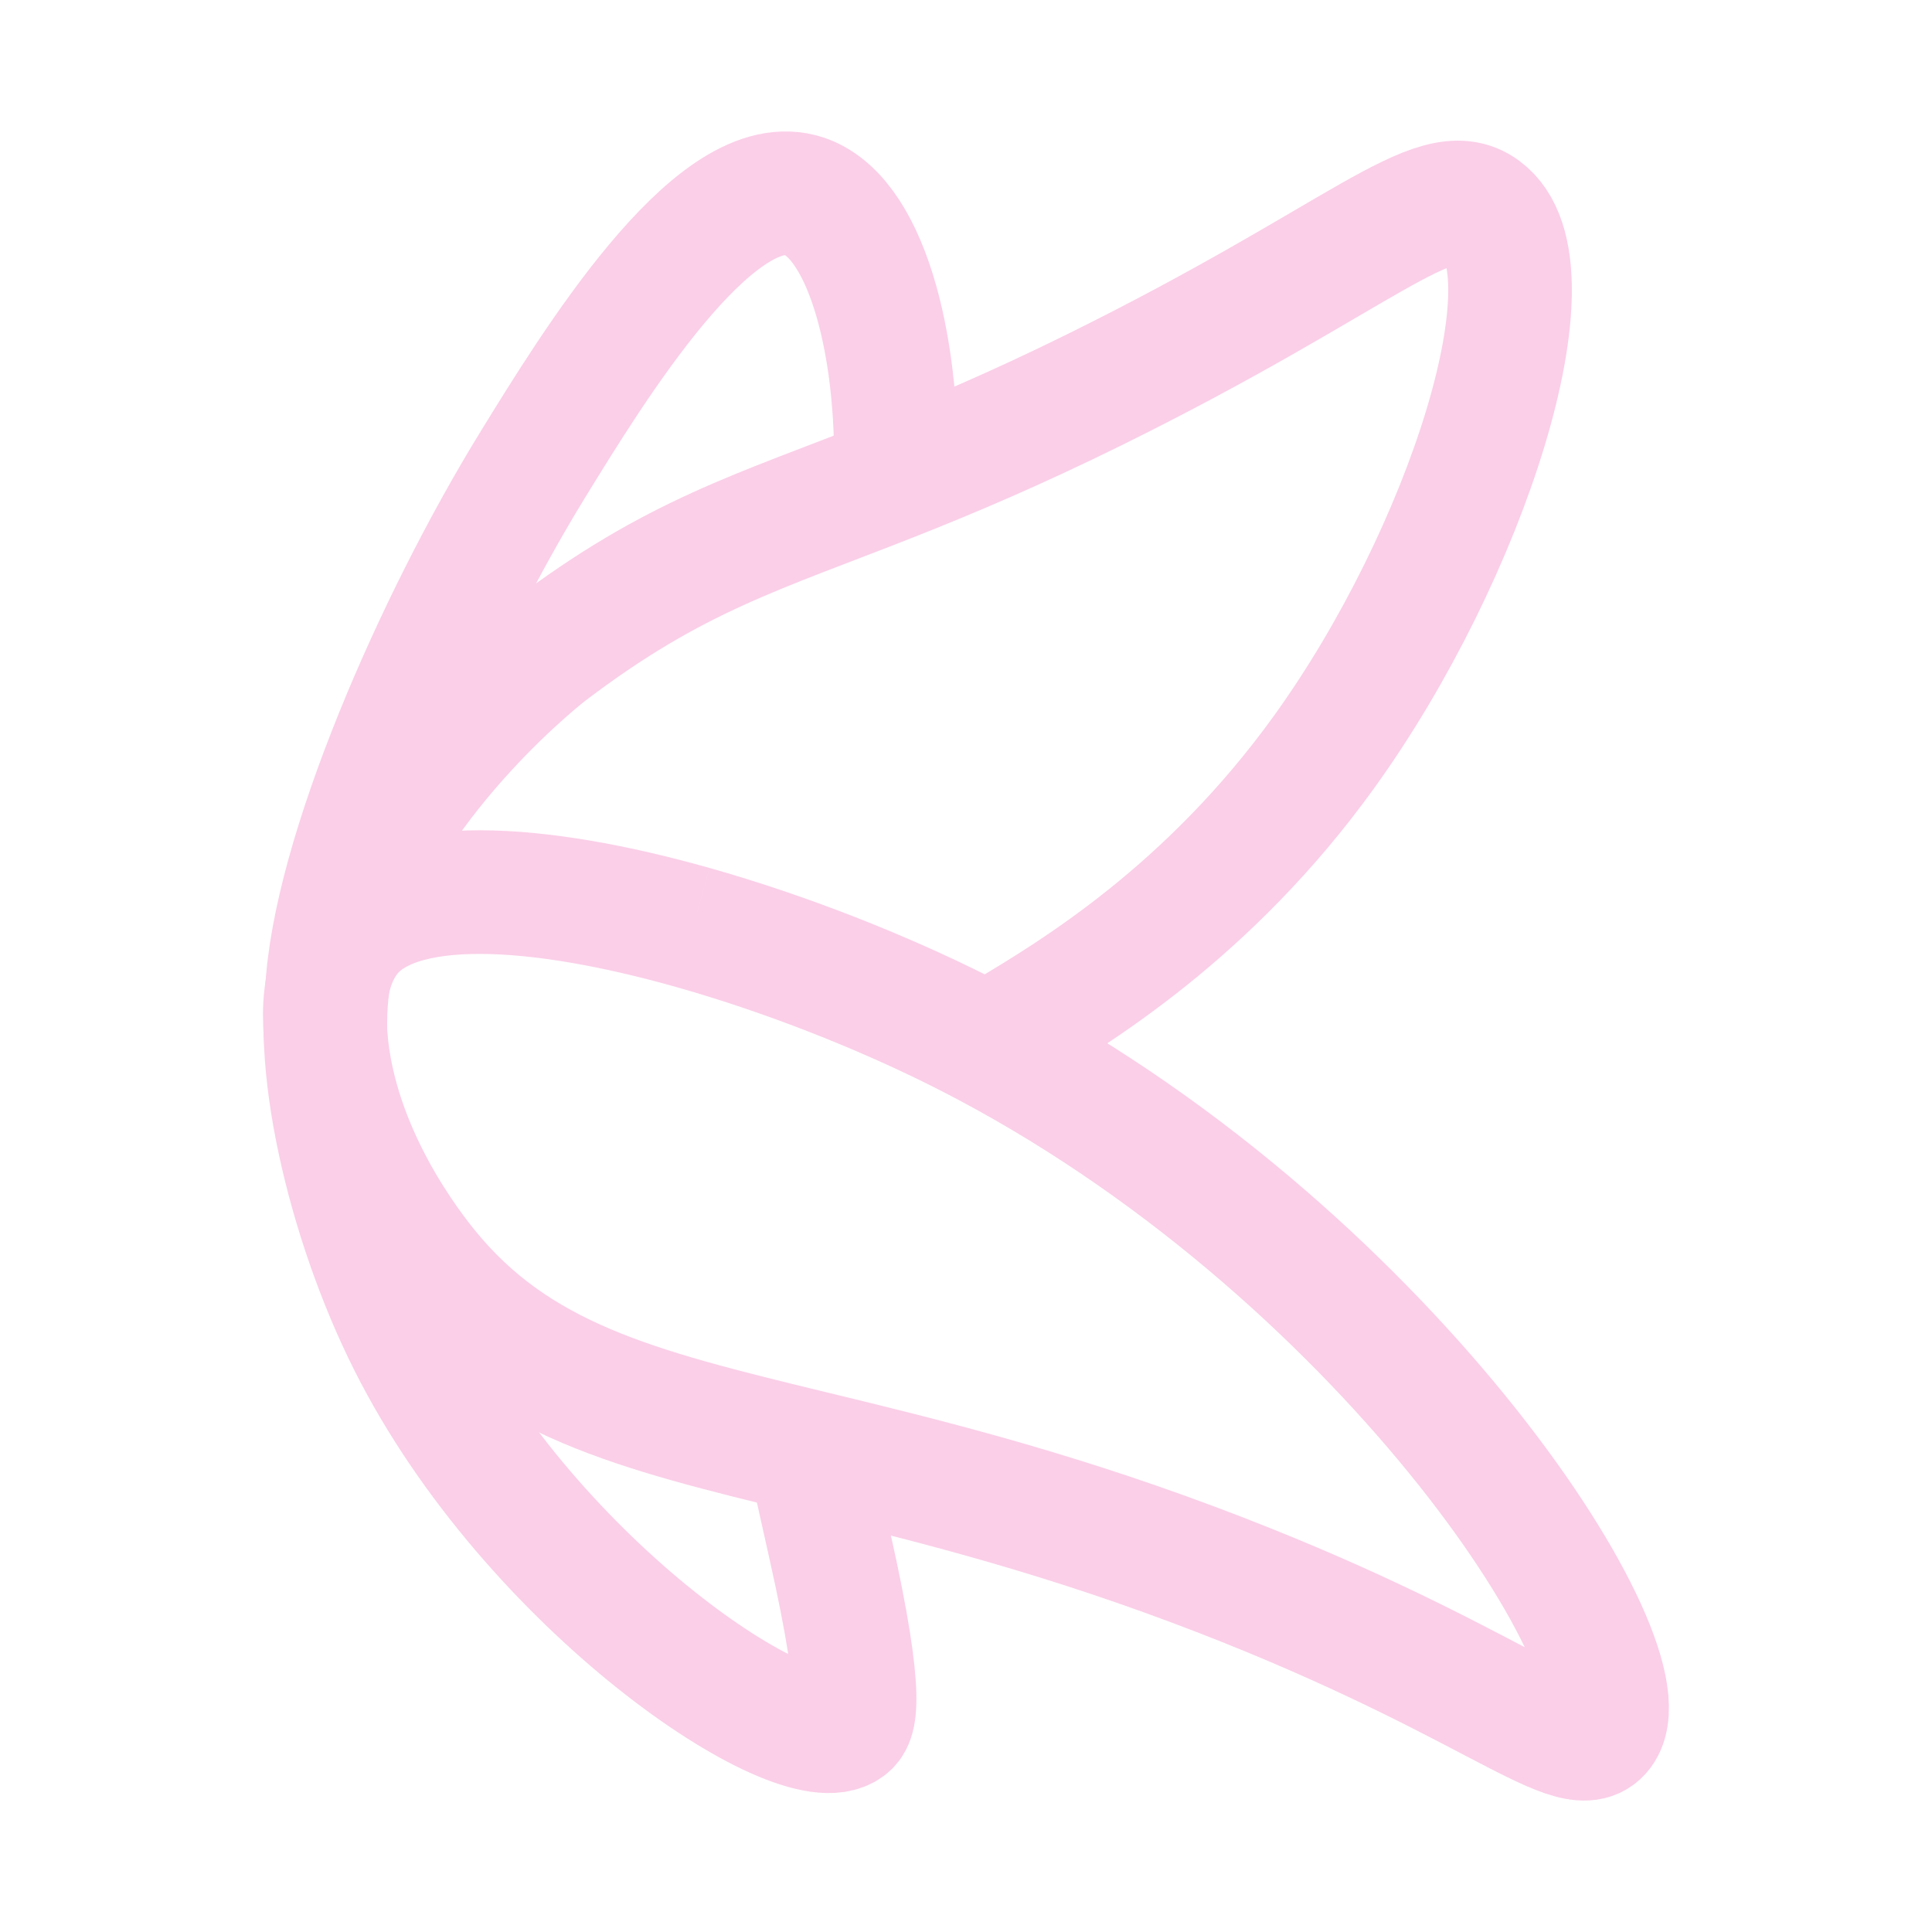
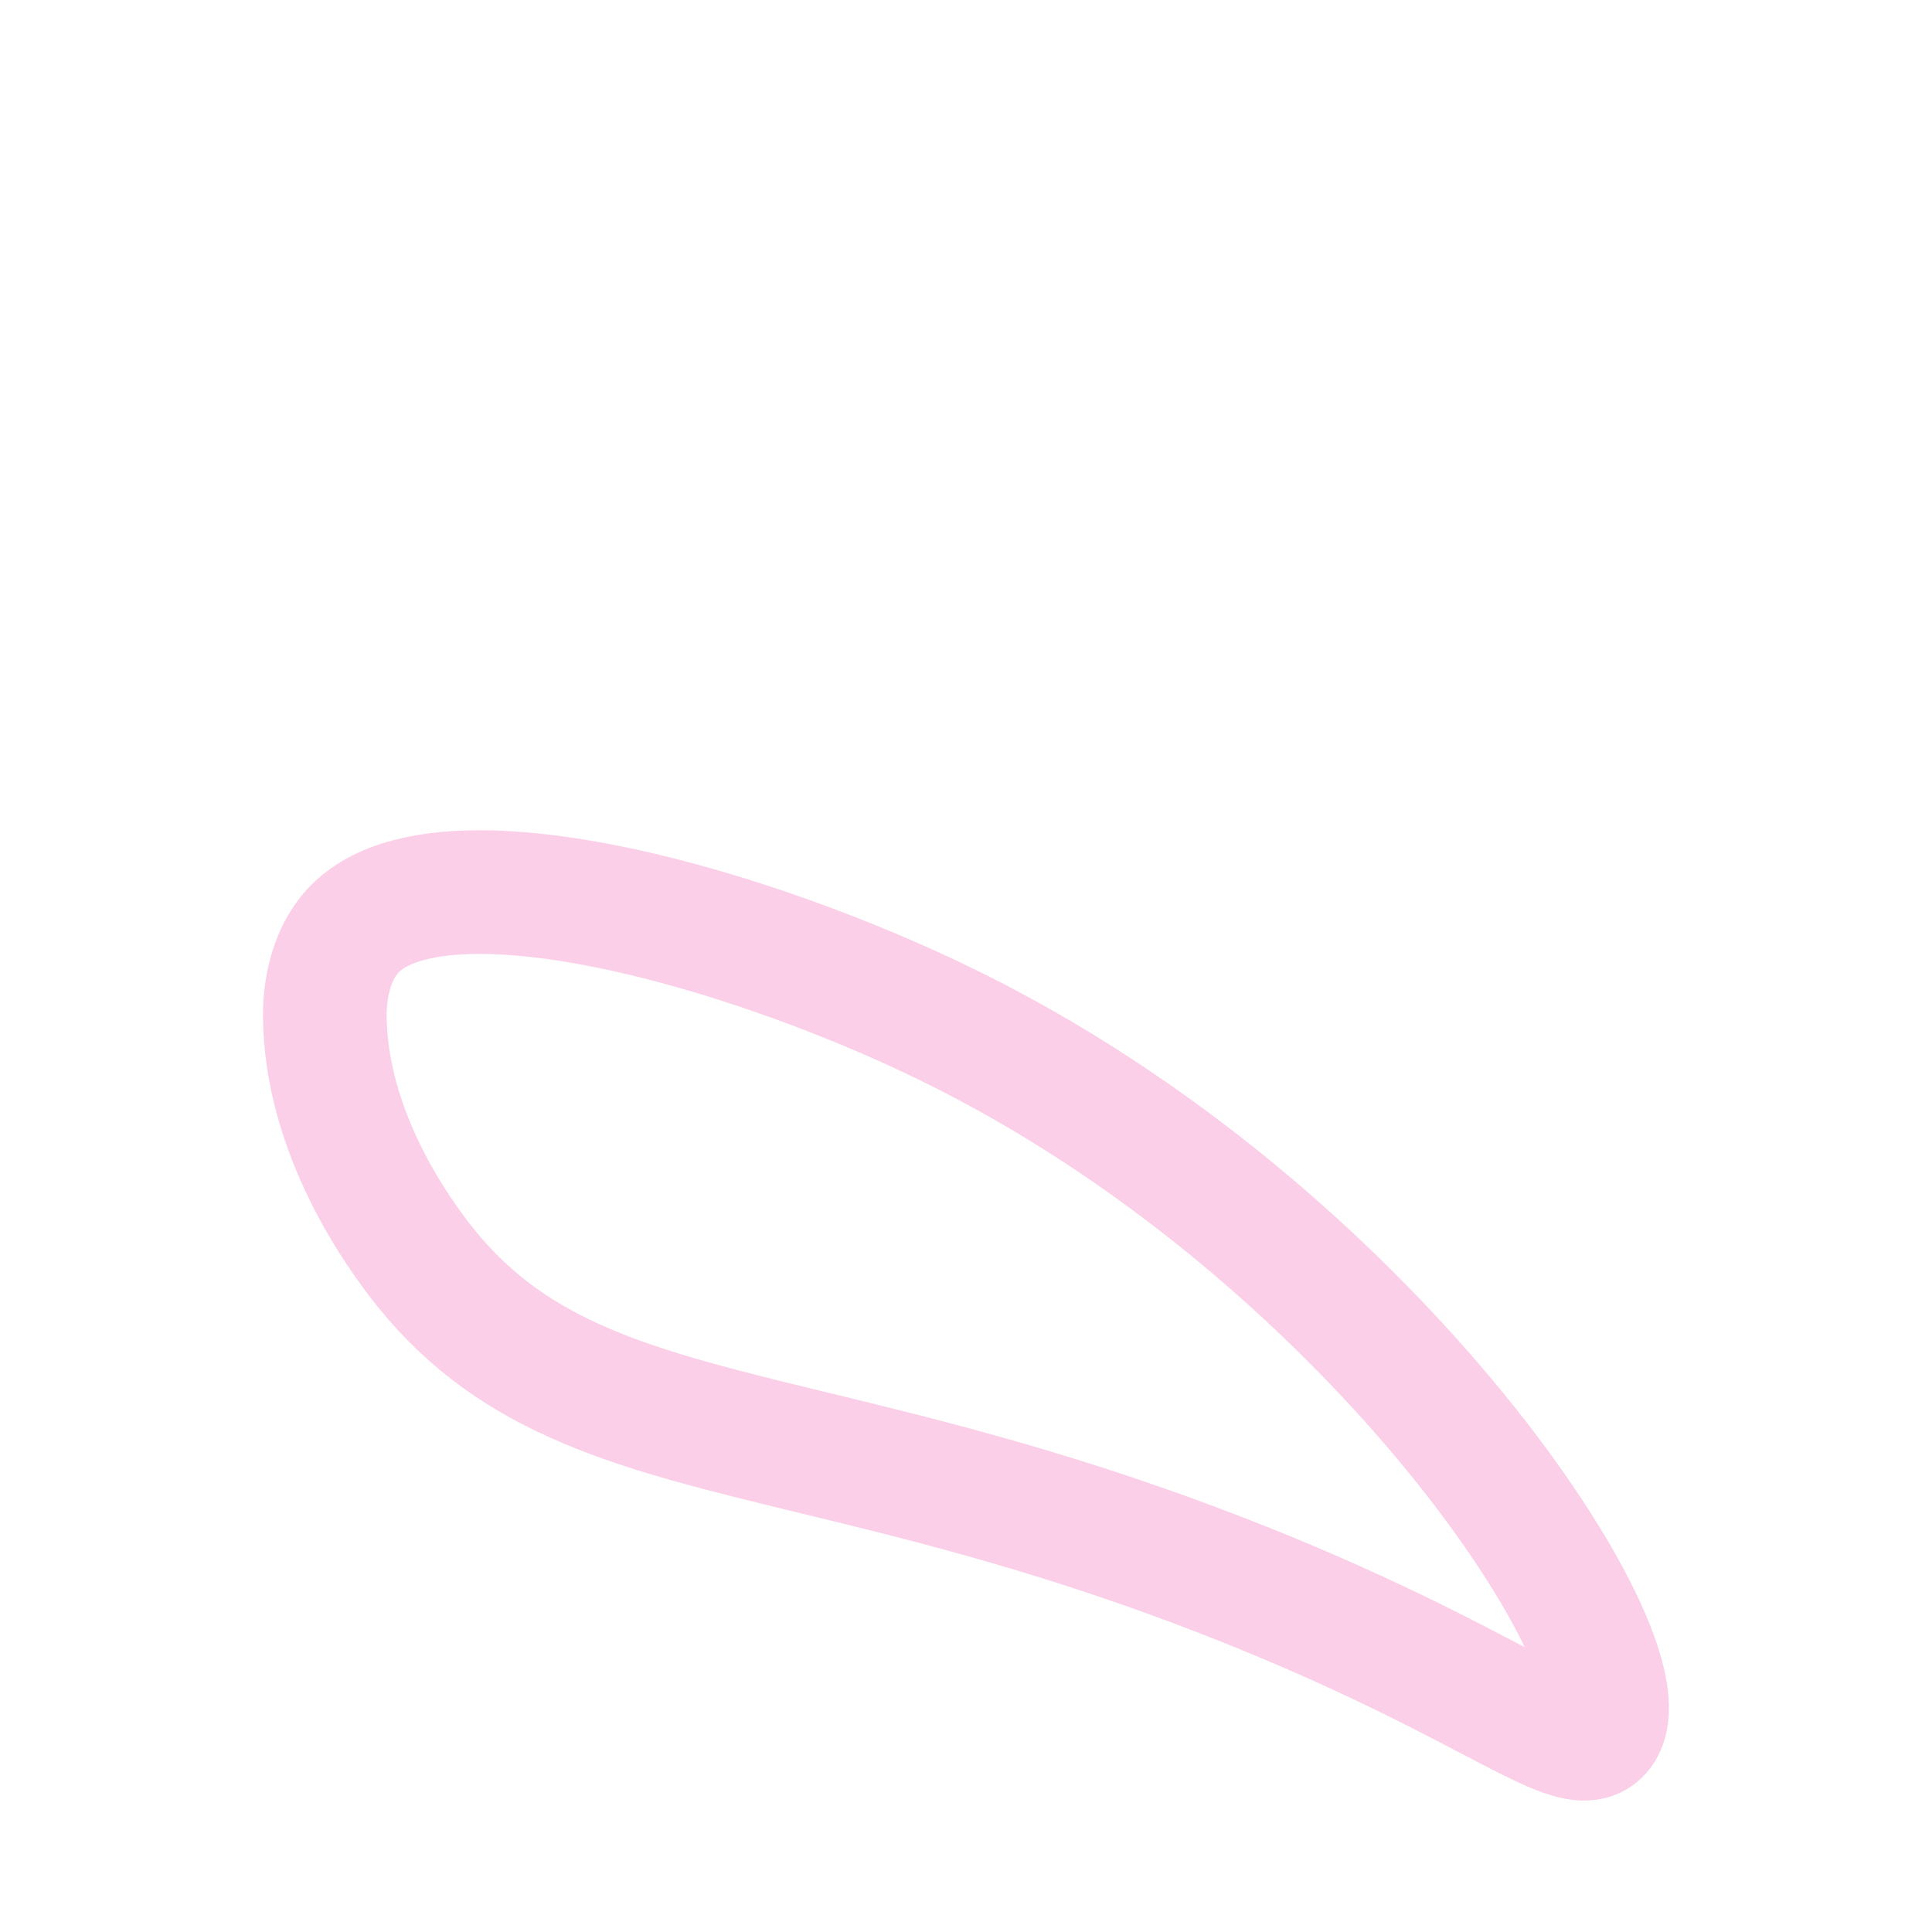
<svg xmlns="http://www.w3.org/2000/svg" id="_レイヤー_1" data-name="レイヤー 1" viewBox="0 0 250 250">
  <defs>
    <style>
      .cls-1 {
        fill: none;
        stroke: #FBCFE8;
        stroke-miterlimit: 10;
        stroke-width: 16px;
      }
    </style>
  </defs>
-   <path class="cls-1" d="M42.88,125.04c-2.76,11.27,2.06,32.66,10.13,48.7,15.82,31.46,50.2,54.47,56.59,49.64.87-.65,2.48-2.49-2.23-23.43-1.01-4.5-1.89-8.51-2.69-12.11" />
-   <path class="cls-1" d="M42.29,128.52c.83-17.58,14.13-48.02,26.65-68.39,7.8-12.69,23.25-37.85,34.64-34.88,8.35,2.17,12.77,19,12.33,36.59" />
-   <path class="cls-1" d="M127.68,135.2c.78-.44,1.55-.89,2.31-1.34,9.2-5.46,26.46-15.91,41.34-36.55,18.46-25.61,30.39-62.8,20.51-70.07-6.13-4.52-15.7,6.16-50.26,23.21-10.24,5.05-18.53,8.55-25.67,11.38-17.79,7.05-28.54,9.97-44.99,22.46,0,0-19.78,15.16-26.82,35.68" />
  <path class="cls-1" d="M89.64,120.01c11.96,3.38,24.36,8.27,34.72,13.48,1.11.56,2.22,1.13,3.31,1.71,52.99,28.09,86.45,81.04,79.34,88.96-3.71,4.13-15.18-7.71-52.71-21.74-19.59-7.32-35.9-11.25-49.63-14.58-22.36-5.43-37.86-9.29-49.52-23.71-3.55-4.39-13.08-17.53-13.12-32.83,0-3.13.72-7.05,2.94-10.02,6.19-8.29,24.83-6.87,44.67-1.27" />
</svg>